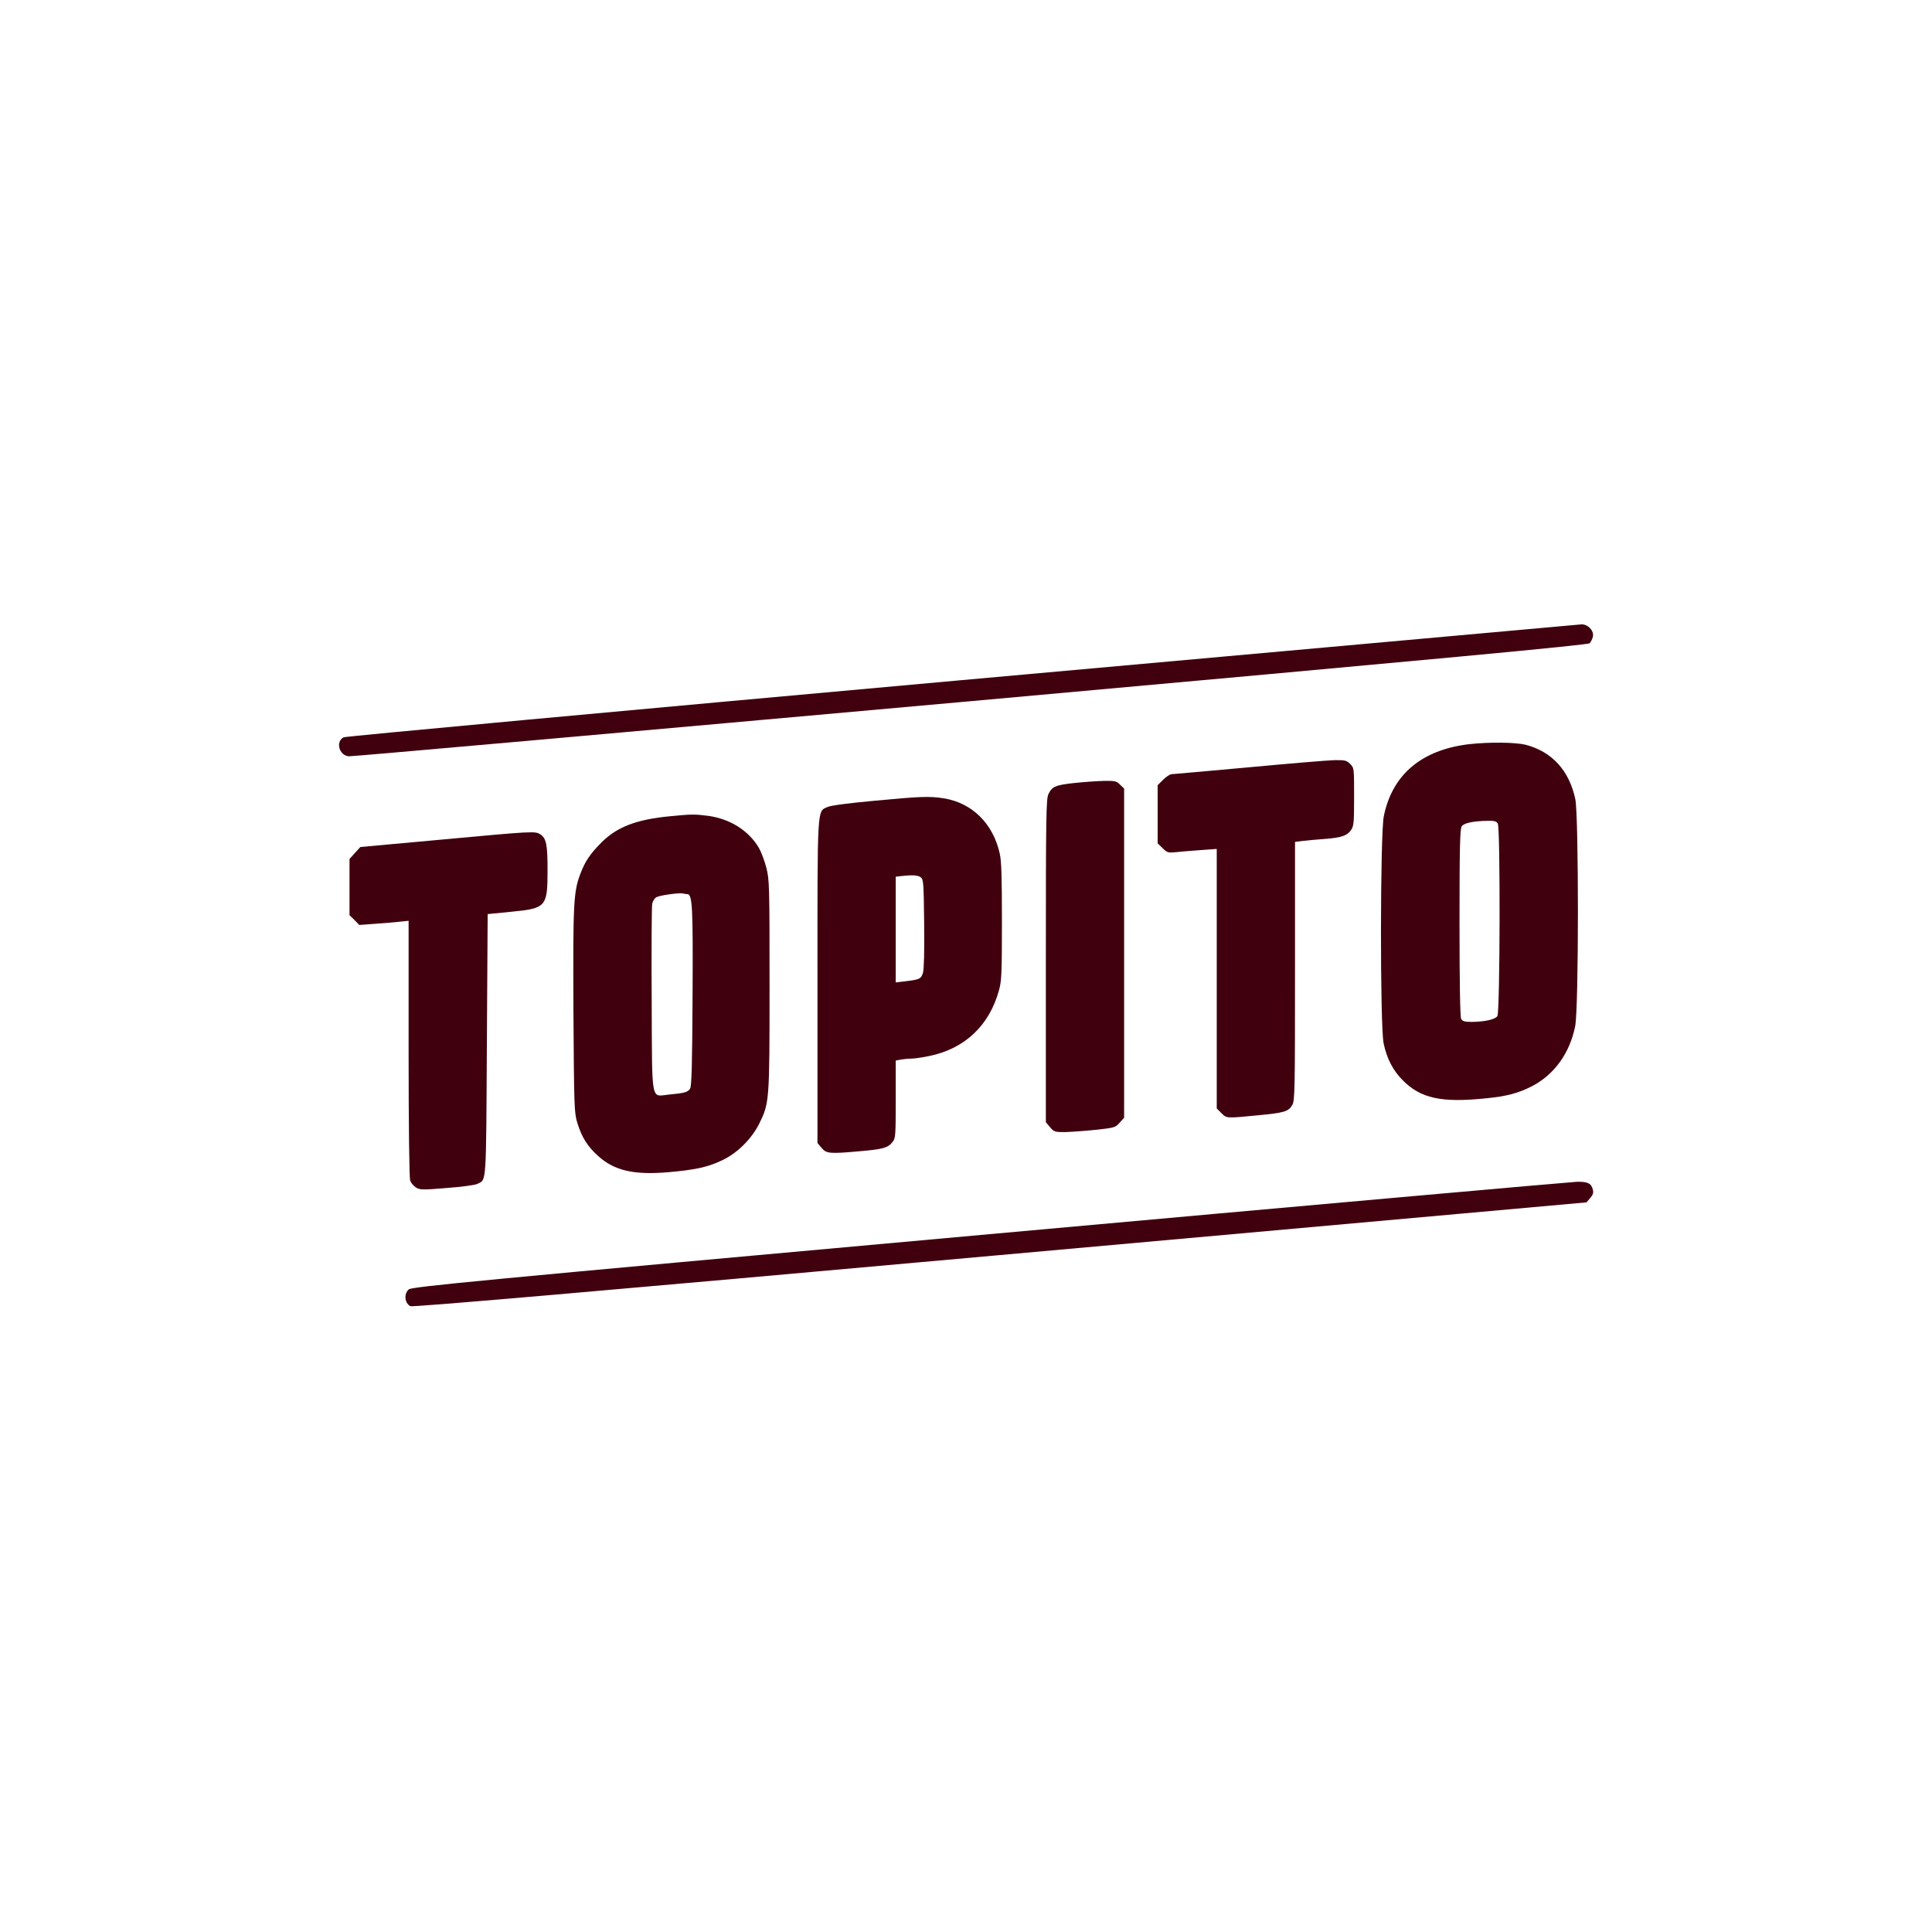
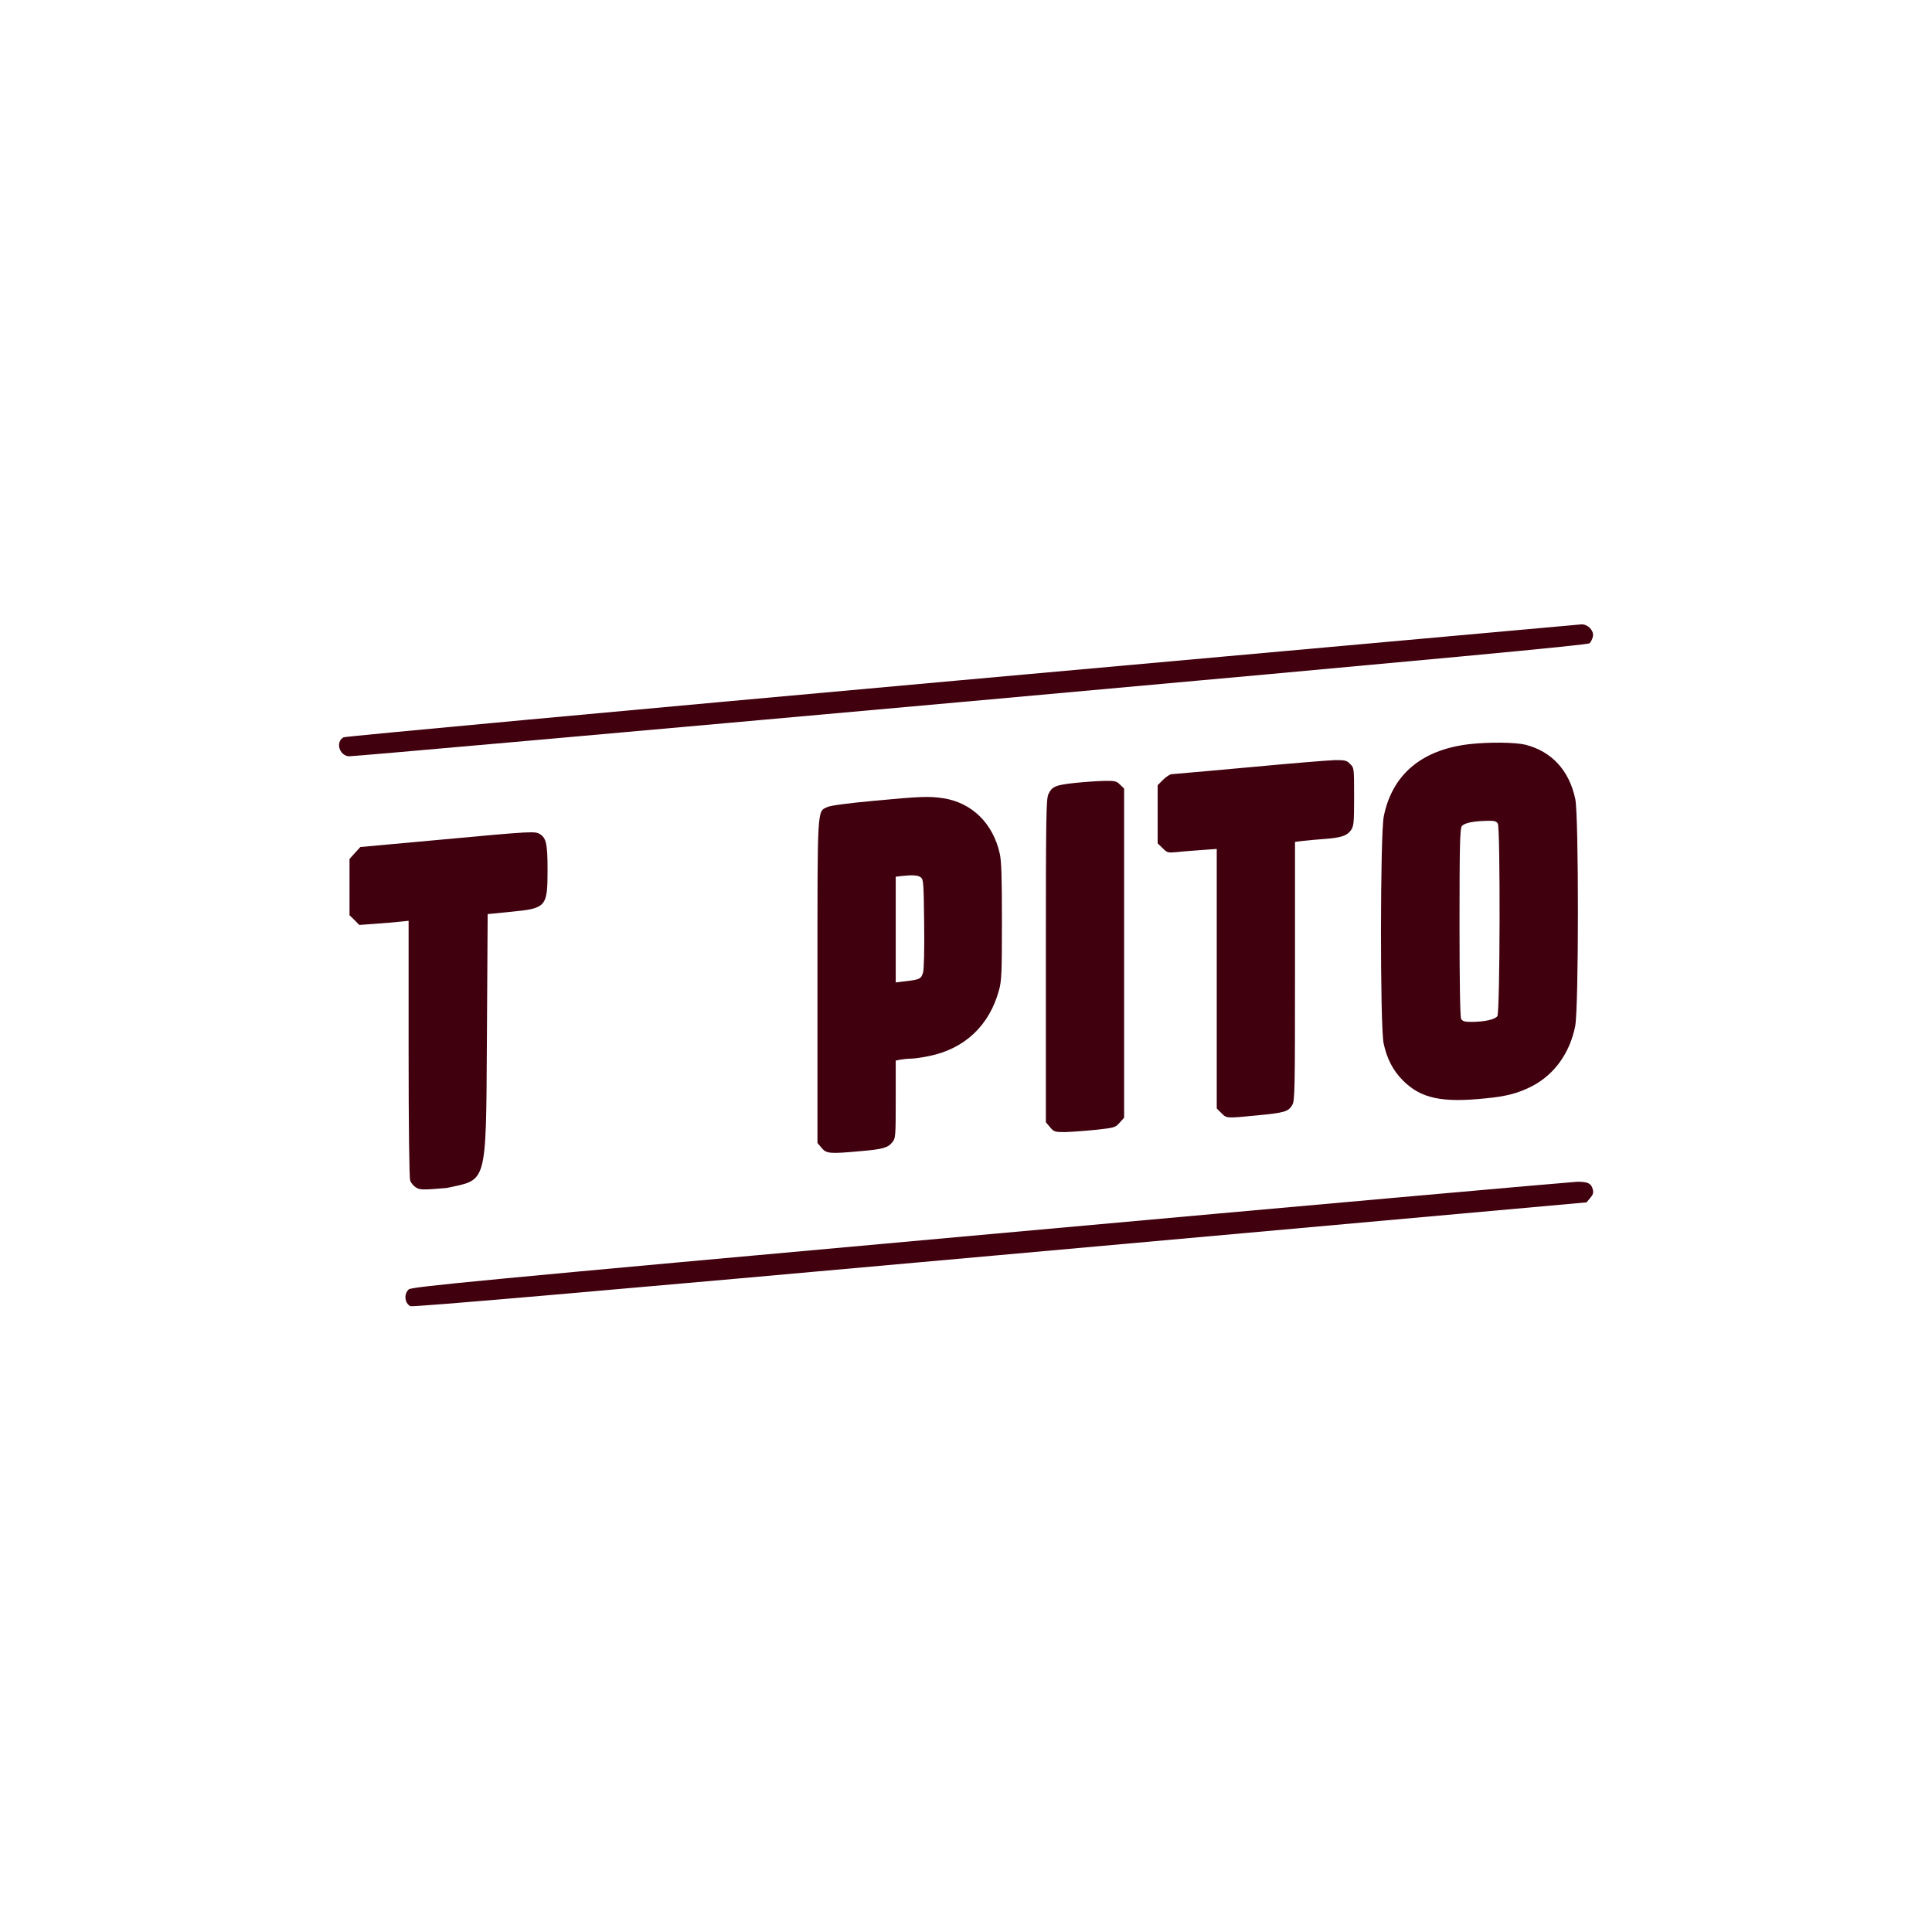
<svg xmlns="http://www.w3.org/2000/svg" width="300" height="300" viewBox="0 0 300 300" fill="none">
  <path d="M149.38 105.608C96.854 110.345 53.652 114.338 53.354 114.487C52.065 115.181 52.66 117.314 54.173 117.438C54.57 117.488 97.994 113.619 150.694 108.882C224.375 102.236 246.571 100.152 246.844 99.88C247.018 99.681 247.266 99.235 247.34 98.863C247.563 97.97 246.571 96.904 245.554 96.953C245.182 96.978 201.882 100.872 149.38 105.608Z" fill="#40000E" />
  <path d="M228.145 115.553C220.755 116.421 216.191 120.265 214.877 126.738C214.307 129.491 214.282 159.375 214.852 162.028C215.348 164.384 216.315 166.244 217.828 167.757C220.606 170.559 223.855 171.254 230.625 170.559C233.998 170.237 235.783 169.741 237.916 168.65C241.363 166.839 243.744 163.541 244.587 159.375C245.158 156.622 245.158 126.738 244.612 124.084C243.67 119.645 240.991 116.719 236.924 115.652C235.312 115.255 231.27 115.206 228.145 115.553ZM232.584 127.903C232.981 128.697 232.931 157.217 232.51 157.787C232.138 158.308 230.575 158.655 228.567 158.68C227.401 158.68 227.103 158.581 226.88 158.209C226.731 157.887 226.632 152.753 226.632 143.255C226.632 131.45 226.707 128.672 226.979 128.3C227.327 127.804 228.691 127.507 230.898 127.457C232.063 127.432 232.361 127.507 232.584 127.903Z" fill="#40000E" />
  <path d="M193.896 119.149C187.547 119.719 182.166 120.215 181.918 120.215C181.645 120.24 181.074 120.612 180.603 121.083L179.76 121.926V126.44V130.953L180.529 131.697C181.248 132.417 181.347 132.441 182.711 132.317C183.505 132.218 185.241 132.094 186.555 131.995L188.936 131.821V151.959V172.121L189.655 172.841C190.498 173.684 190.399 173.659 195.285 173.188C199.426 172.791 200.071 172.617 200.666 171.576C201.063 170.931 201.088 169.096 201.088 150.793V130.73L202.278 130.581C202.923 130.507 204.386 130.358 205.552 130.284C208.255 130.085 209.148 129.788 209.768 128.92C210.214 128.275 210.264 127.829 210.264 123.737C210.264 119.273 210.264 119.223 209.644 118.628C209.123 118.082 208.85 118.008 207.238 118.033C206.246 118.057 200.245 118.553 193.896 119.149Z" fill="#40000E" />
  <path d="M166.864 121.579C163.888 121.902 163.367 122.125 162.797 123.315C162.45 124.084 162.4 126.564 162.4 149.206V174.254L163.045 175.023C163.64 175.742 163.789 175.792 165.327 175.792C166.244 175.767 168.377 175.618 170.063 175.445C173.039 175.122 173.188 175.098 173.858 174.329L174.552 173.56V147.991V122.447L173.932 121.852C173.387 121.282 173.139 121.232 171.403 121.257C170.336 121.282 168.303 121.43 166.864 121.579Z" fill="#40000E" />
  <path d="M135.616 124.357C131.822 124.704 128.994 125.076 128.523 125.299C126.862 126.068 126.936 124.679 126.936 152.43V177.478L127.581 178.247C128.325 179.14 128.796 179.19 133.706 178.743C137.129 178.446 137.898 178.222 138.592 177.33C139.063 176.759 139.088 176.313 139.088 170.708V164.682L139.857 164.533C140.278 164.458 141.022 164.384 141.494 164.384C141.94 164.384 143.205 164.21 144.246 163.987C149.802 162.871 153.646 159.226 155.134 153.72C155.53 152.306 155.58 150.942 155.58 143.056C155.58 136.335 155.506 133.632 155.233 132.516C154.191 127.854 150.918 124.654 146.528 123.96C144.321 123.613 142.957 123.662 135.616 124.357ZM142.957 136.211C143.403 136.558 143.428 136.98 143.502 143.354C143.552 147.669 143.478 150.446 143.329 151.017C143.031 152.009 142.833 152.108 140.502 152.381L139.088 152.554V144.346V136.137L139.906 136.038C141.618 135.839 142.486 135.889 142.957 136.211Z" fill="#40000E" />
-   <path d="M104.12 126.738C98.838 127.234 95.787 128.4 93.357 130.855C91.571 132.665 90.852 133.757 90.108 135.716C89.042 138.518 88.967 140.403 89.042 157.069C89.141 171.949 89.166 172.767 89.637 174.329C90.331 176.586 91.199 177.975 92.836 179.463C95.341 181.769 98.441 182.489 103.798 182.017C108.063 181.645 109.948 181.224 112.205 180.133C114.536 179.017 116.718 176.834 117.909 174.453C119.471 171.254 119.496 171.006 119.496 152.952C119.496 137.501 119.471 136.584 119 134.749C118.727 133.682 118.206 132.293 117.859 131.698C116.272 128.97 113.37 127.16 109.998 126.689C107.84 126.416 107.468 126.416 104.12 126.738ZM106.724 138.841C107.518 138.841 107.617 140.725 107.542 154.663C107.493 165.104 107.394 168.601 107.17 169.022C106.823 169.593 106.327 169.741 103.872 169.965C101.02 170.237 101.268 171.626 101.194 155.283C101.144 147.545 101.194 140.825 101.268 140.403C101.342 139.932 101.64 139.461 101.938 139.312C102.483 139.014 105.534 138.593 106.054 138.741C106.253 138.791 106.55 138.841 106.724 138.841Z" fill="#40000E" />
-   <path d="M68.458 130.383L55.958 131.524L55.115 132.442L54.272 133.384V137.749V142.114L55.041 142.858L55.785 143.627L58.166 143.453C59.48 143.354 61.191 143.23 61.985 143.131L63.448 142.982V162.847C63.448 174.875 63.547 182.959 63.696 183.331C63.82 183.679 64.217 184.15 64.564 184.373C65.184 184.77 65.531 184.795 69.35 184.472C71.632 184.299 73.79 184.026 74.137 183.827C75.55 183.108 75.476 184.348 75.6 162.301L75.724 141.94L79.469 141.568C84.826 141.047 85.024 140.799 85.024 135.046C85.024 131.177 84.826 130.16 83.908 129.565C83.114 129.044 82.891 129.044 68.458 130.383Z" fill="#40000E" />
+   <path d="M68.458 130.383L55.958 131.524L55.115 132.442L54.272 133.384V137.749V142.114L55.041 142.858L55.785 143.627L58.166 143.453C59.48 143.354 61.191 143.23 61.985 143.131L63.448 142.982V162.847C63.448 174.875 63.547 182.959 63.696 183.331C63.82 183.679 64.217 184.15 64.564 184.373C65.184 184.77 65.531 184.795 69.35 184.472C75.55 183.108 75.476 184.348 75.6 162.301L75.724 141.94L79.469 141.568C84.826 141.047 85.024 140.799 85.024 135.046C85.024 131.177 84.826 130.16 83.908 129.565C83.114 129.044 82.891 129.044 68.458 130.383Z" fill="#40000E" />
  <path d="M153.671 191.639C73.492 198.881 63.919 199.799 63.473 200.22C62.679 200.915 62.828 202.353 63.721 202.824C64.043 202.998 91.646 200.617 155.258 194.888L246.348 186.704L246.919 186.035C247.34 185.563 247.464 185.216 247.34 184.745C247.117 183.753 246.547 183.48 244.885 183.505C244.042 183.53 202.998 187.175 153.671 191.639Z" fill="#40000E" />
</svg>